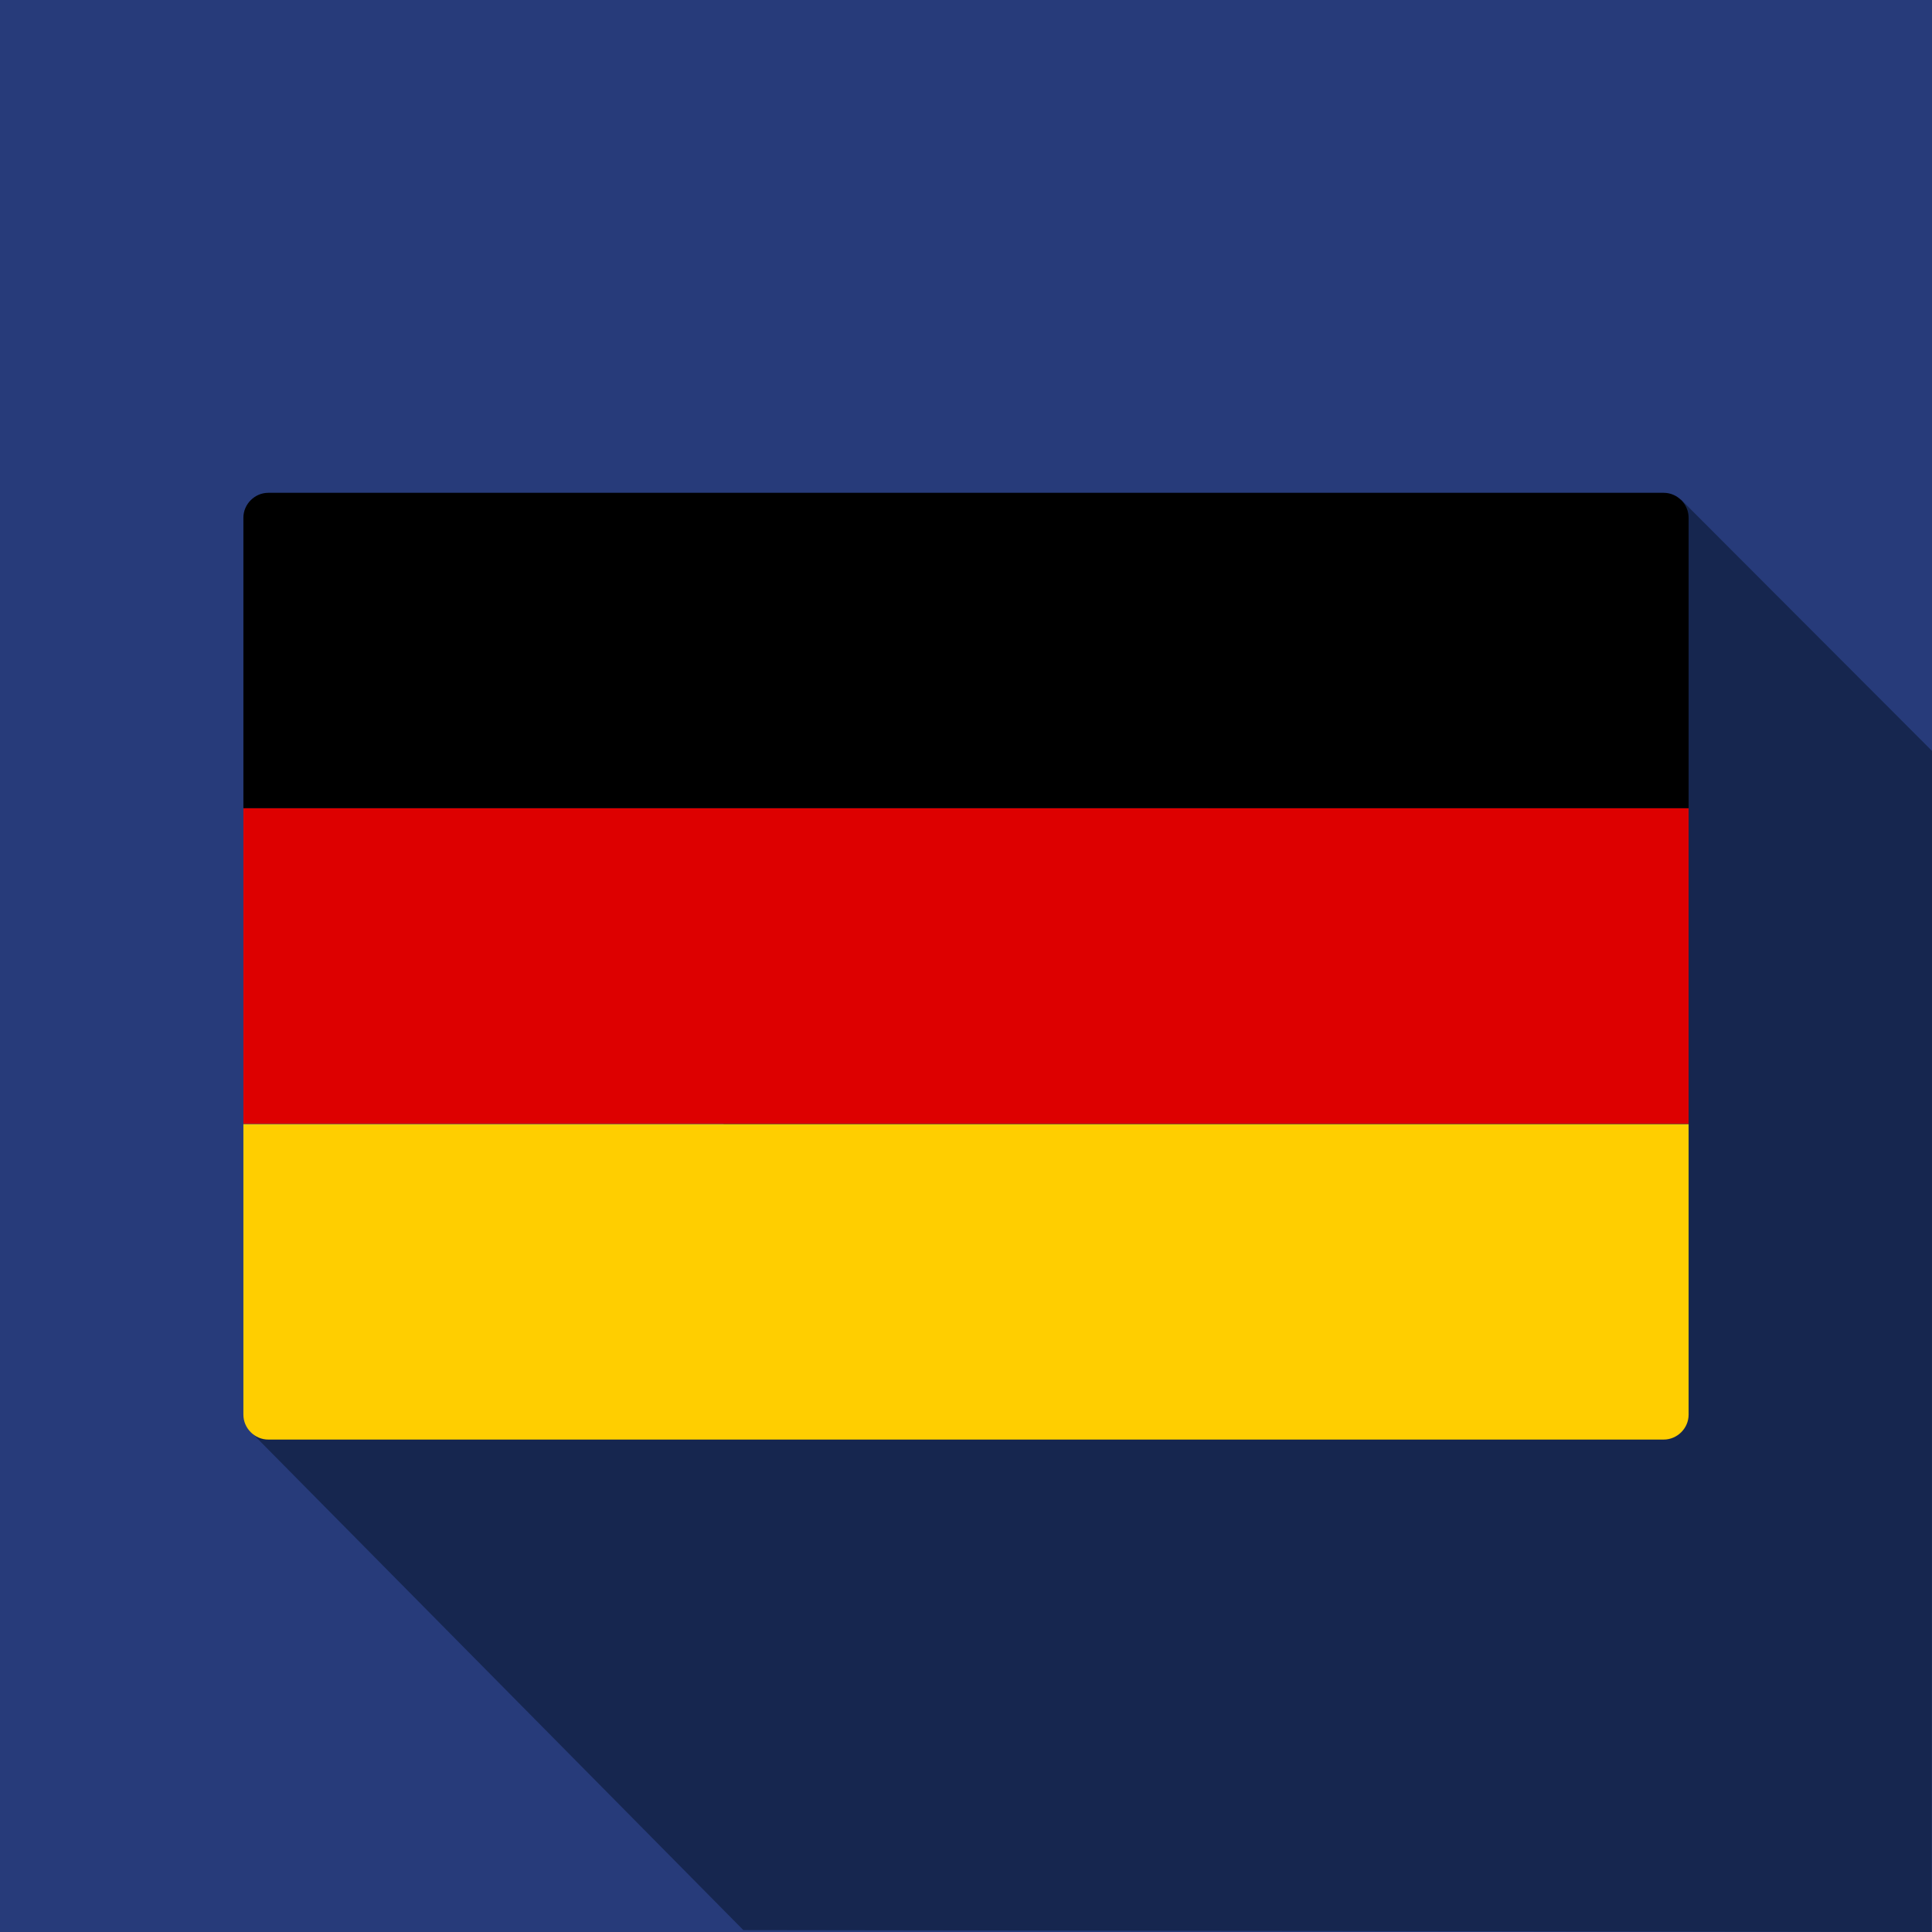
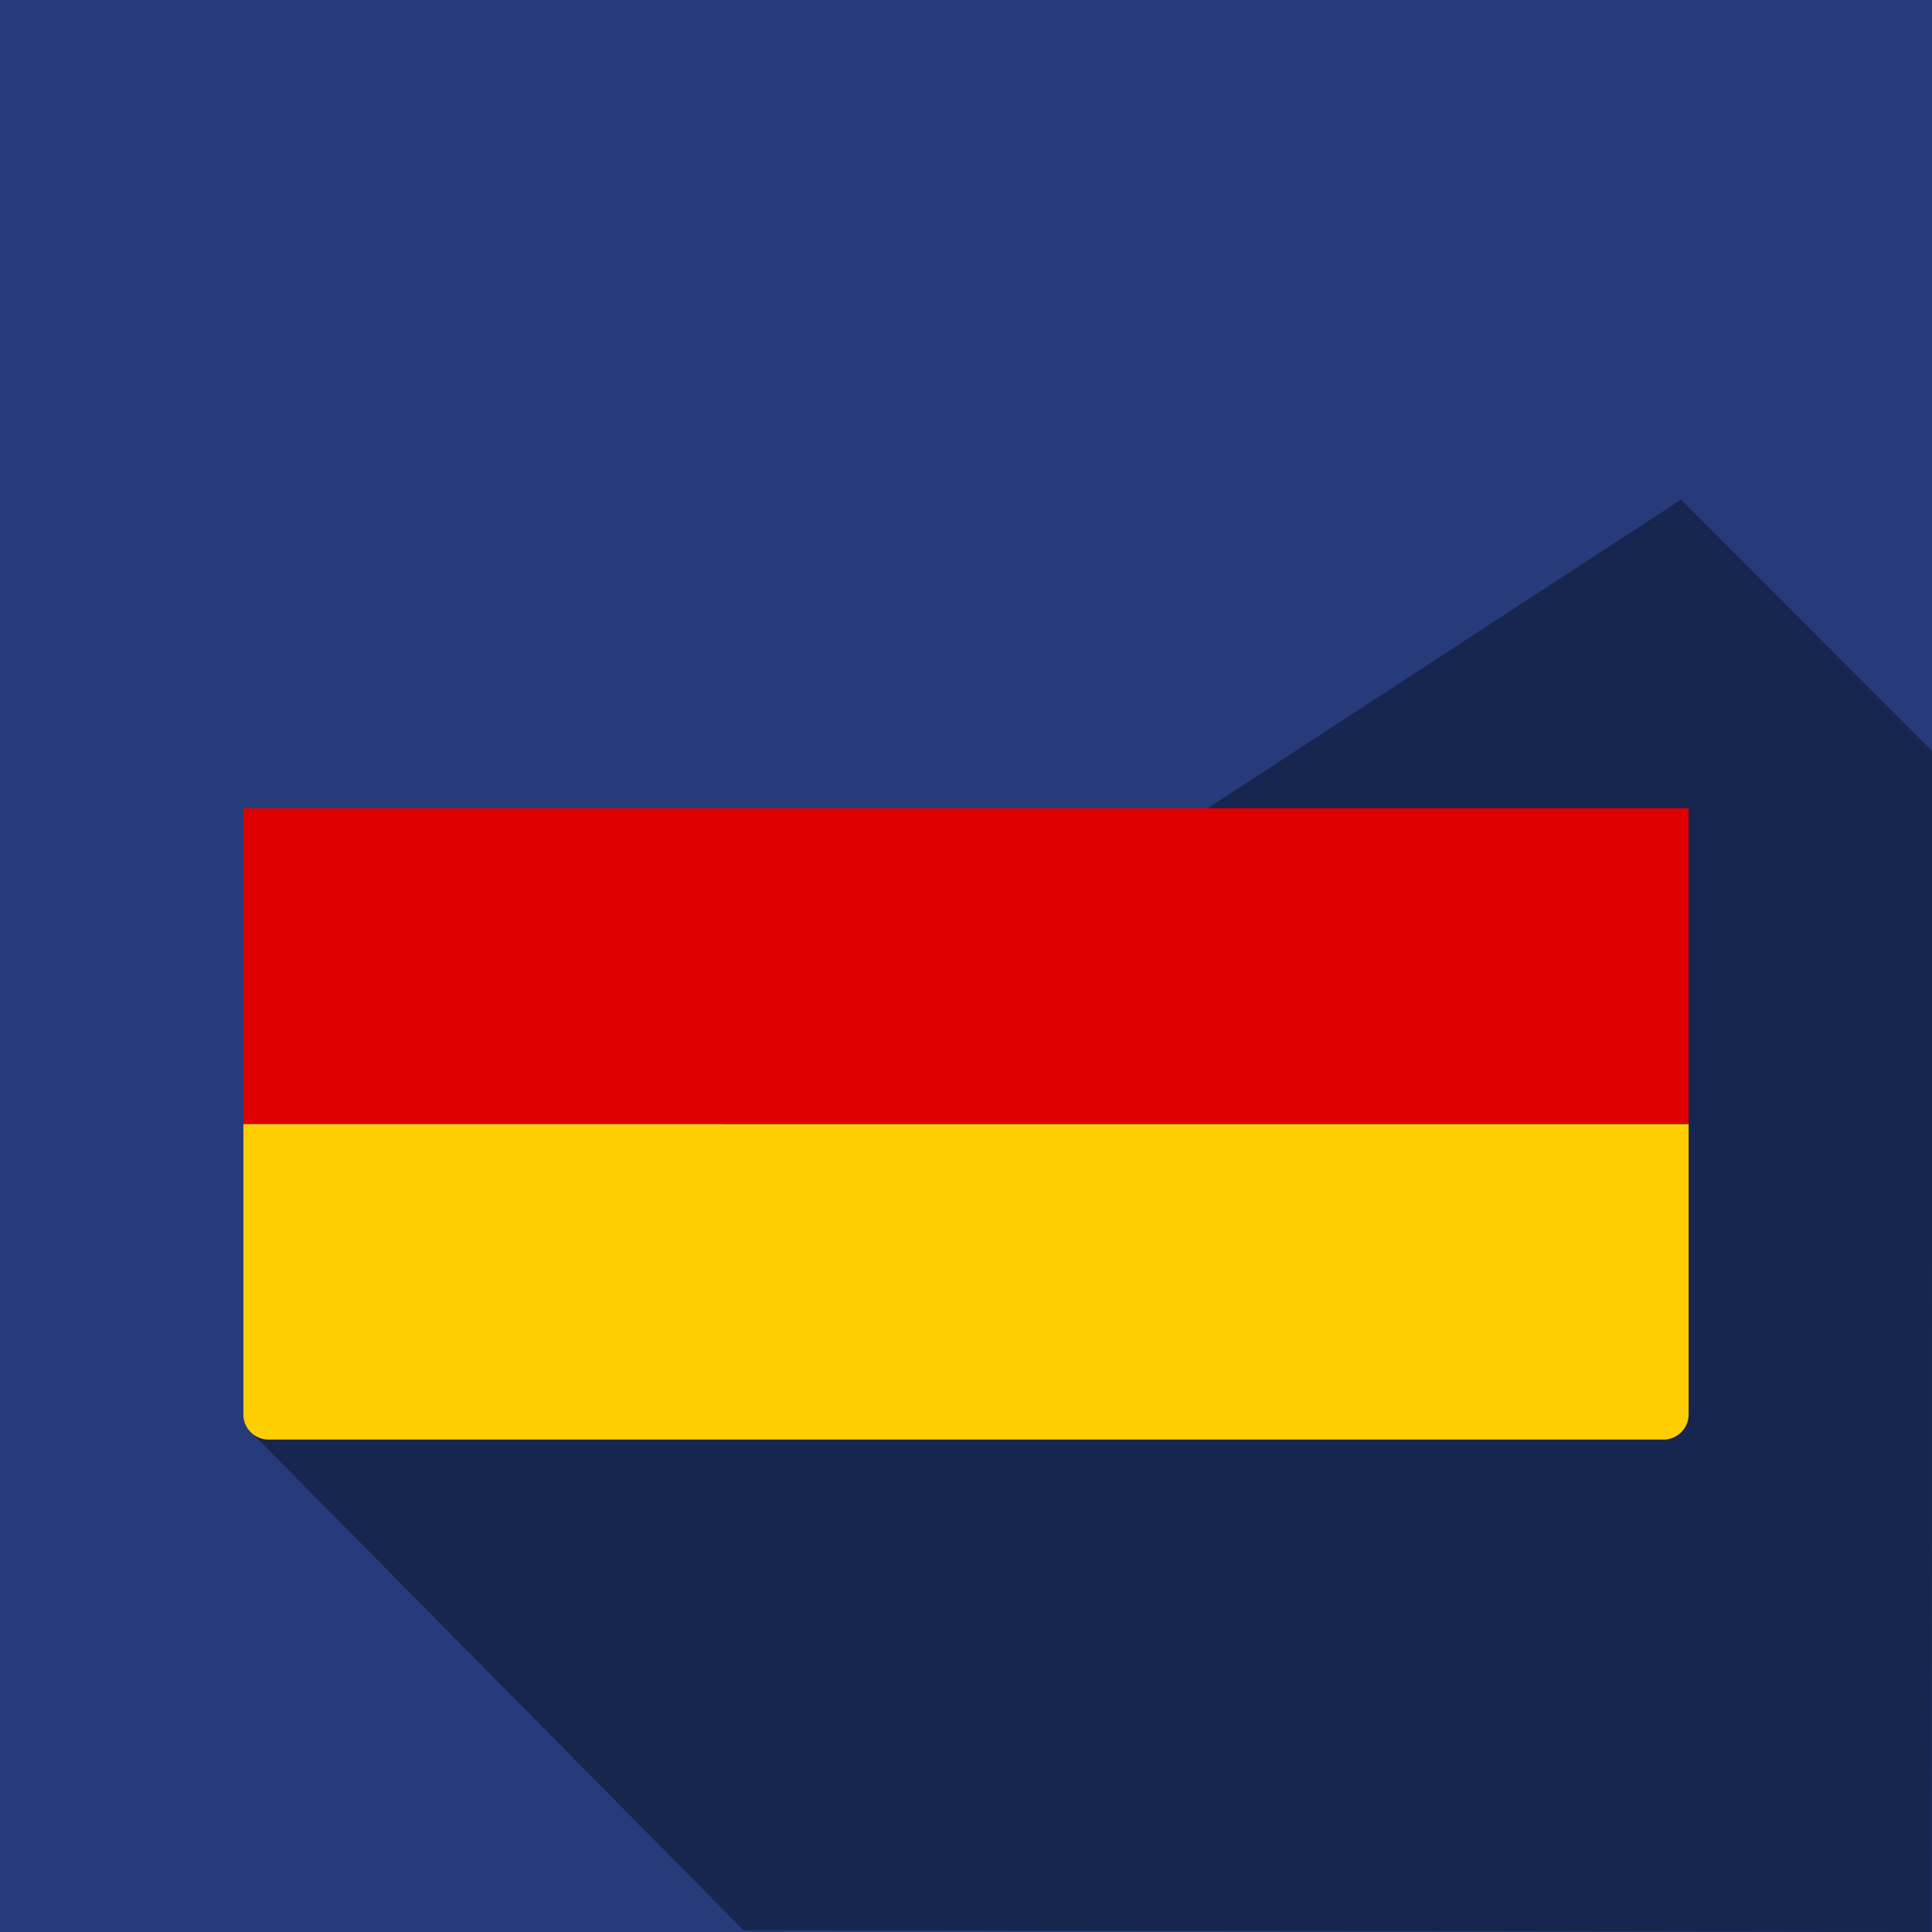
<svg xmlns="http://www.w3.org/2000/svg" version="1.1" id="Capa_1" x="0px" y="0px" viewBox="0 0 512 512" style="enable-background:new 0 0 512 512;">
  <style type="text/css">
	.st0{fill:#273B7A;}
	.st1{fill:#16264F;}
	.st2{fill:#CA1C00;}
	.st3{fill:#FFCE00;}
	.st4{fill:#DD0000;}
</style>
  <rect class="st0" width="512" height="512" />
  <path class="st1" d="M512,199l-66.5-66.6l-379,247.1l130.5,132c29.5,0,292.8,0.5,314.9,0.5C512,444,512,238.3,512,199z" />
-   <path class="st2" d="M198.5,512c29.5,0,285.5,0,313.5,0" />
  <g>
-     <path d="M447.5,214.2h-383v-77c0-3.6,3-6.6,6.6-6.6h369.8c3.6,0,6.6,3,6.6,6.6L447.5,214.2L447.5,214.2z" />
    <path class="st3" d="M440.9,381.5H71.1c-3.6,0-6.6-3-6.6-6.6v-77h383v77C447.5,378.5,444.5,381.5,440.9,381.5z" />
    <rect x="64.5" y="214.2" class="st4" width="383" height="83.6" />
  </g>
</svg>